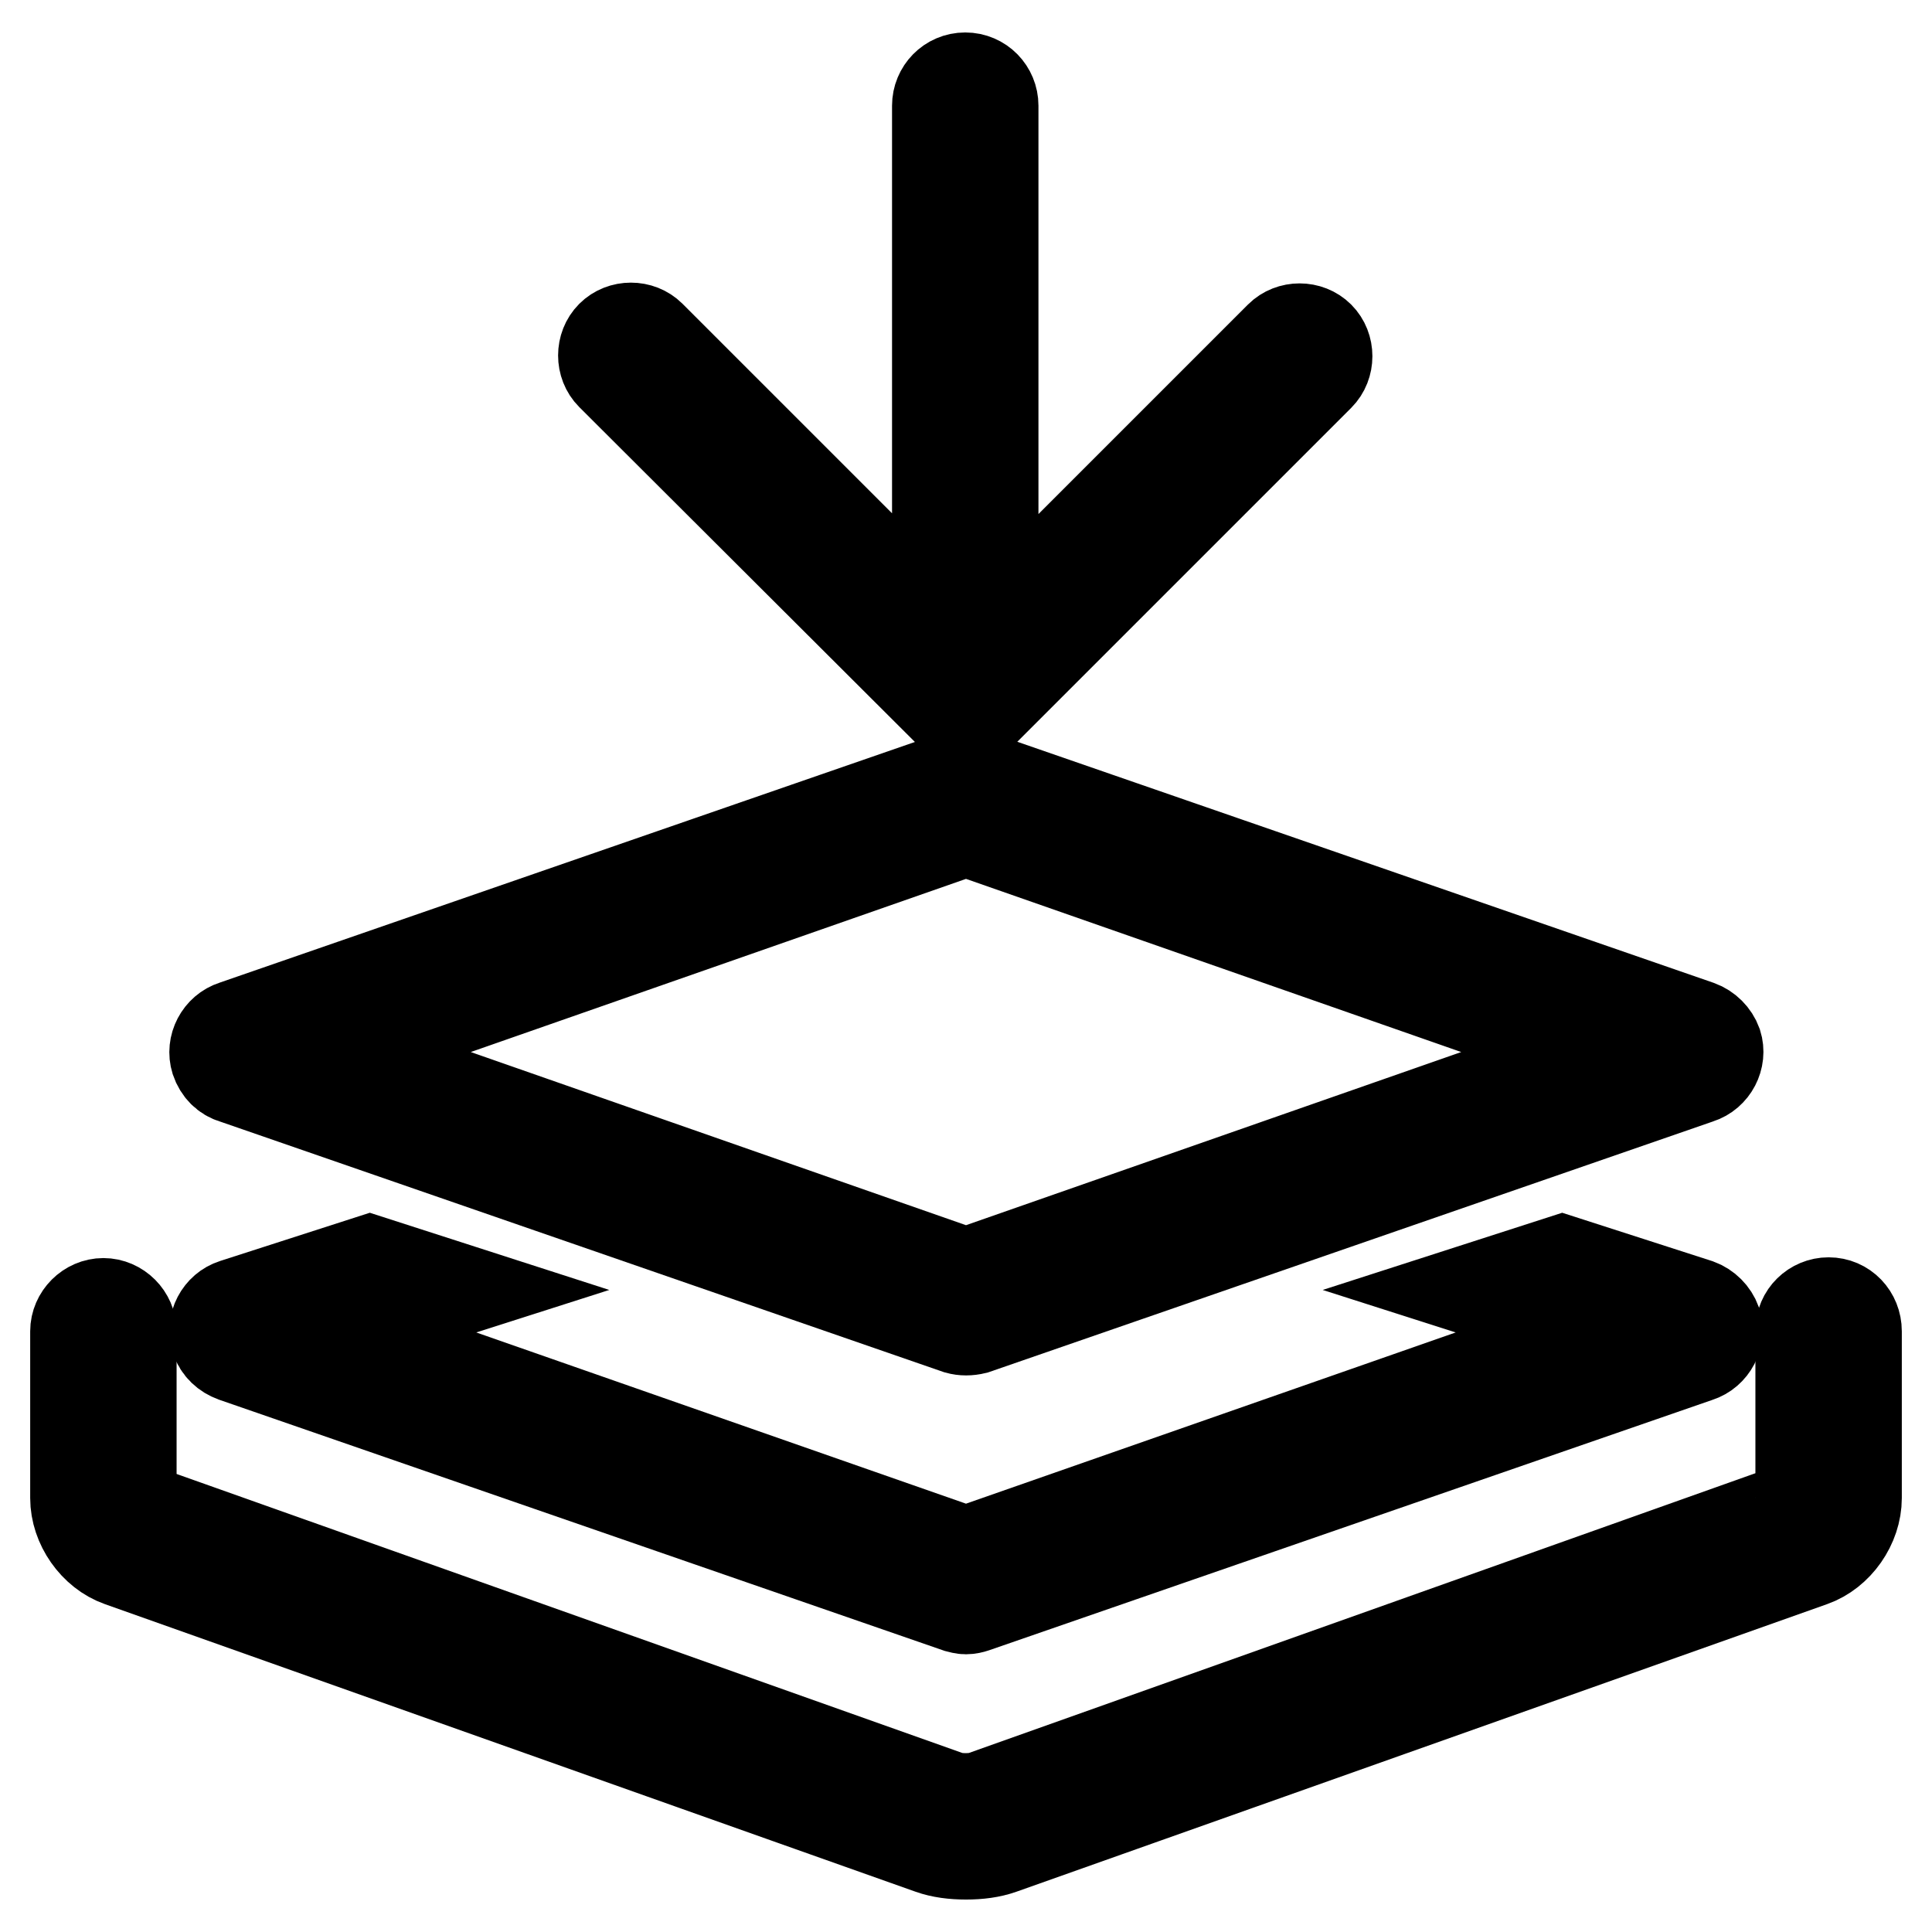
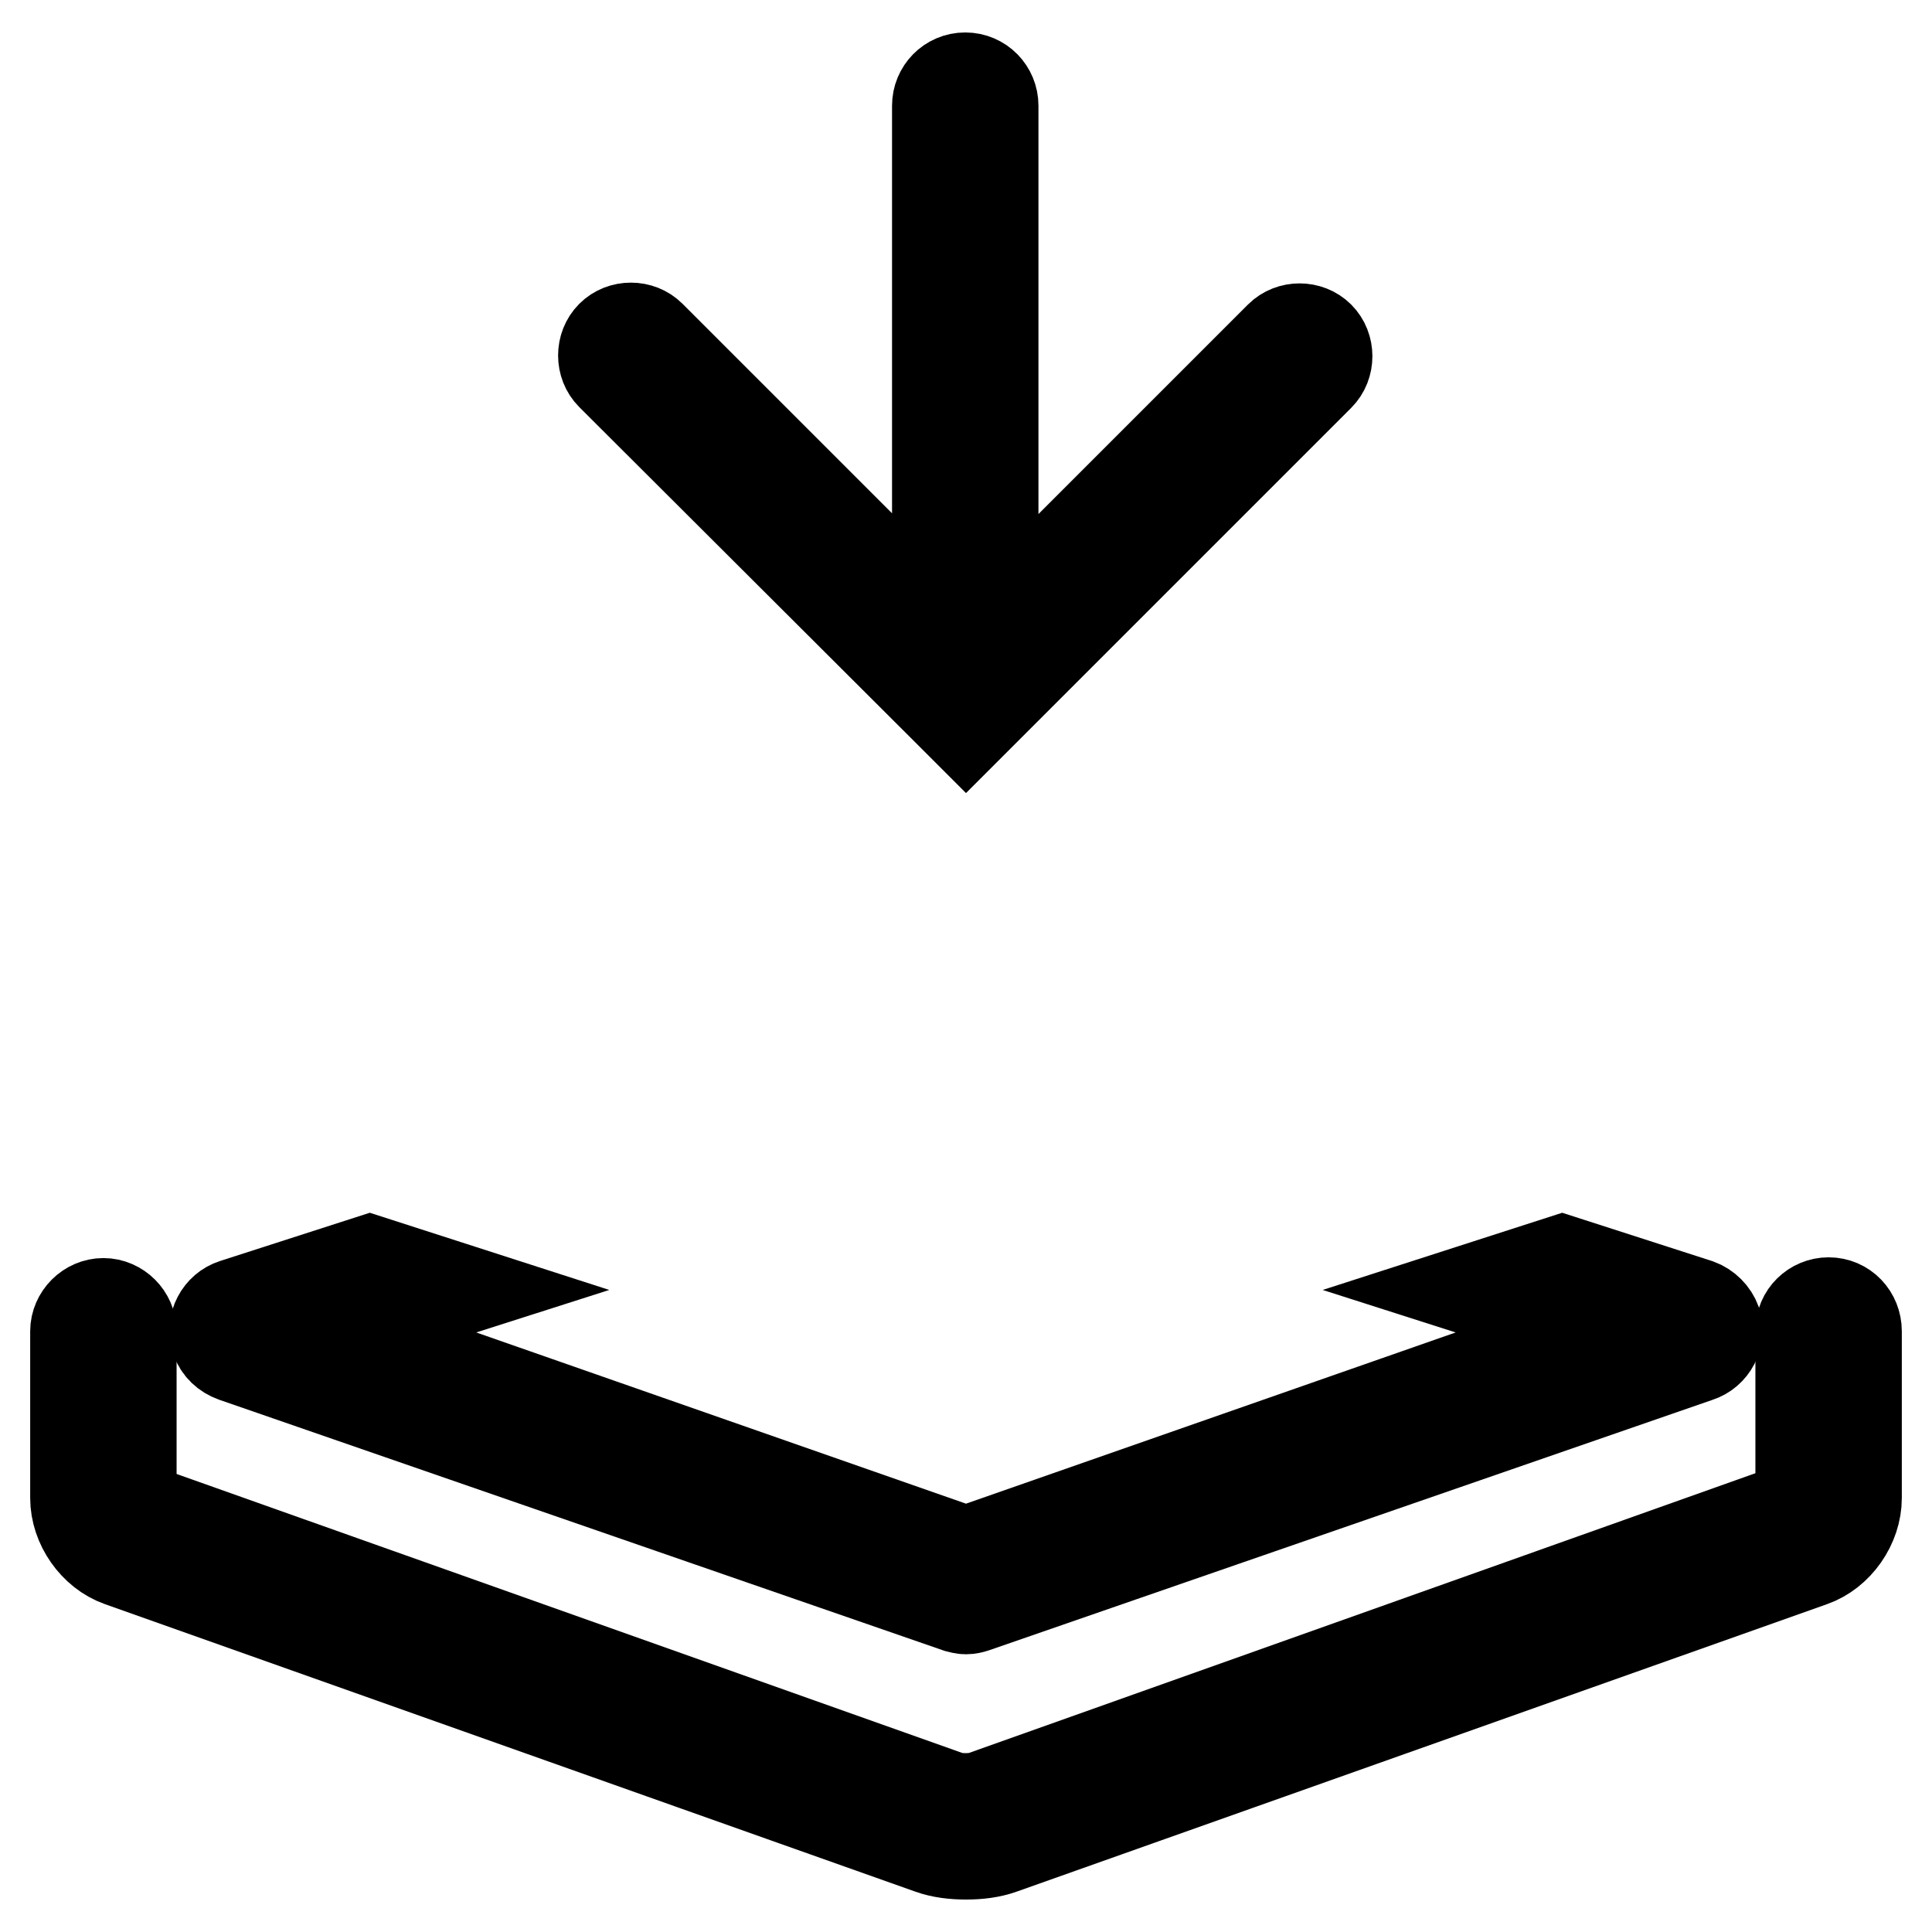
<svg xmlns="http://www.w3.org/2000/svg" version="1.1" x="0px" y="0px" viewBox="0 0 256 256" enable-background="new 0 0 256 256" xml:space="preserve">
  <g>
    <path stroke-width="12" fill-opacity="0" stroke="#000000" d="M242.3,172.6c-2,0-3.7,1.6-3.7,3.7v22.1c0,0.5-0.6,1.3-1,1.4L130.2,238c-1.1,0.4-3.4,0.4-4.5,0L18.4,199.9 c-0.4-0.2-1-1-1-1.4v-22.1c0-2-1.7-3.7-3.7-3.7c-2,0-3.7,1.7-3.7,3.7v22.1c0,3.6,2.5,7.2,5.9,8.4l107.4,38.1c1.4,0.5,3,0.7,4.7,0.7 c1.7,0,3.3-0.2,4.7-0.7l107.4-38.1c3.4-1.2,5.9-4.8,5.9-8.4v-22.1C246,174.3,244.4,172.6,242.3,172.6L242.3,172.6z M125.4,94 l0.1,0.1l2.5,2.5l2.5-2.5l0.1-0.1l44.2-44.2c1.4-1.4,1.4-3.8,0-5.2c-1.4-1.4-3.8-1.4-5.2,0l-38,38V14c0-2-1.6-3.7-3.7-3.7 s-3.7,1.7-3.7,3.7v68.5l-38-38c-1.4-1.4-3.8-1.4-5.2,0c-1.4,1.4-1.4,3.8,0,5.2l0,0L125.4,94z" />
-     <path stroke-width="12" fill-opacity="0" stroke="#000000" d="M31,142.9l95.9,33.2c0.7,0.2,1.5,0.2,2.3,0l95.9-33.2c1.9-0.6,3-2.7,2.4-4.6c-0.4-1.1-1.3-2-2.4-2.4 l-95.9-33.2c-0.7-0.2-1.5-0.2-2.3,0L31,135.9c-1.9,0.6-3,2.7-2.4,4.6C29,141.7,29.9,142.6,31,142.9z M128,110.1l83.8,29.3 L128,168.7l-83.8-29.3L128,110.1L128,110.1z" />
    <path stroke-width="12" fill-opacity="0" stroke="#000000" d="M31,179.8l95.9,33.2c0.4,0.1,0.7,0.2,1.1,0.2c0.4,0,0.8-0.1,1.1-0.2l95.9-33.2c1.9-0.6,3-2.7,2.4-4.6 c-0.4-1.1-1.3-2-2.4-2.4l-18-5.8l-12.1,3.9l16.9,5.4L128,205.6l-83.8-29.3l16.9-5.4L49,167l-18,5.8c-1.9,0.6-3,2.7-2.4,4.6 C29,178.6,29.9,179.4,31,179.8z" />
  </g>
</svg>